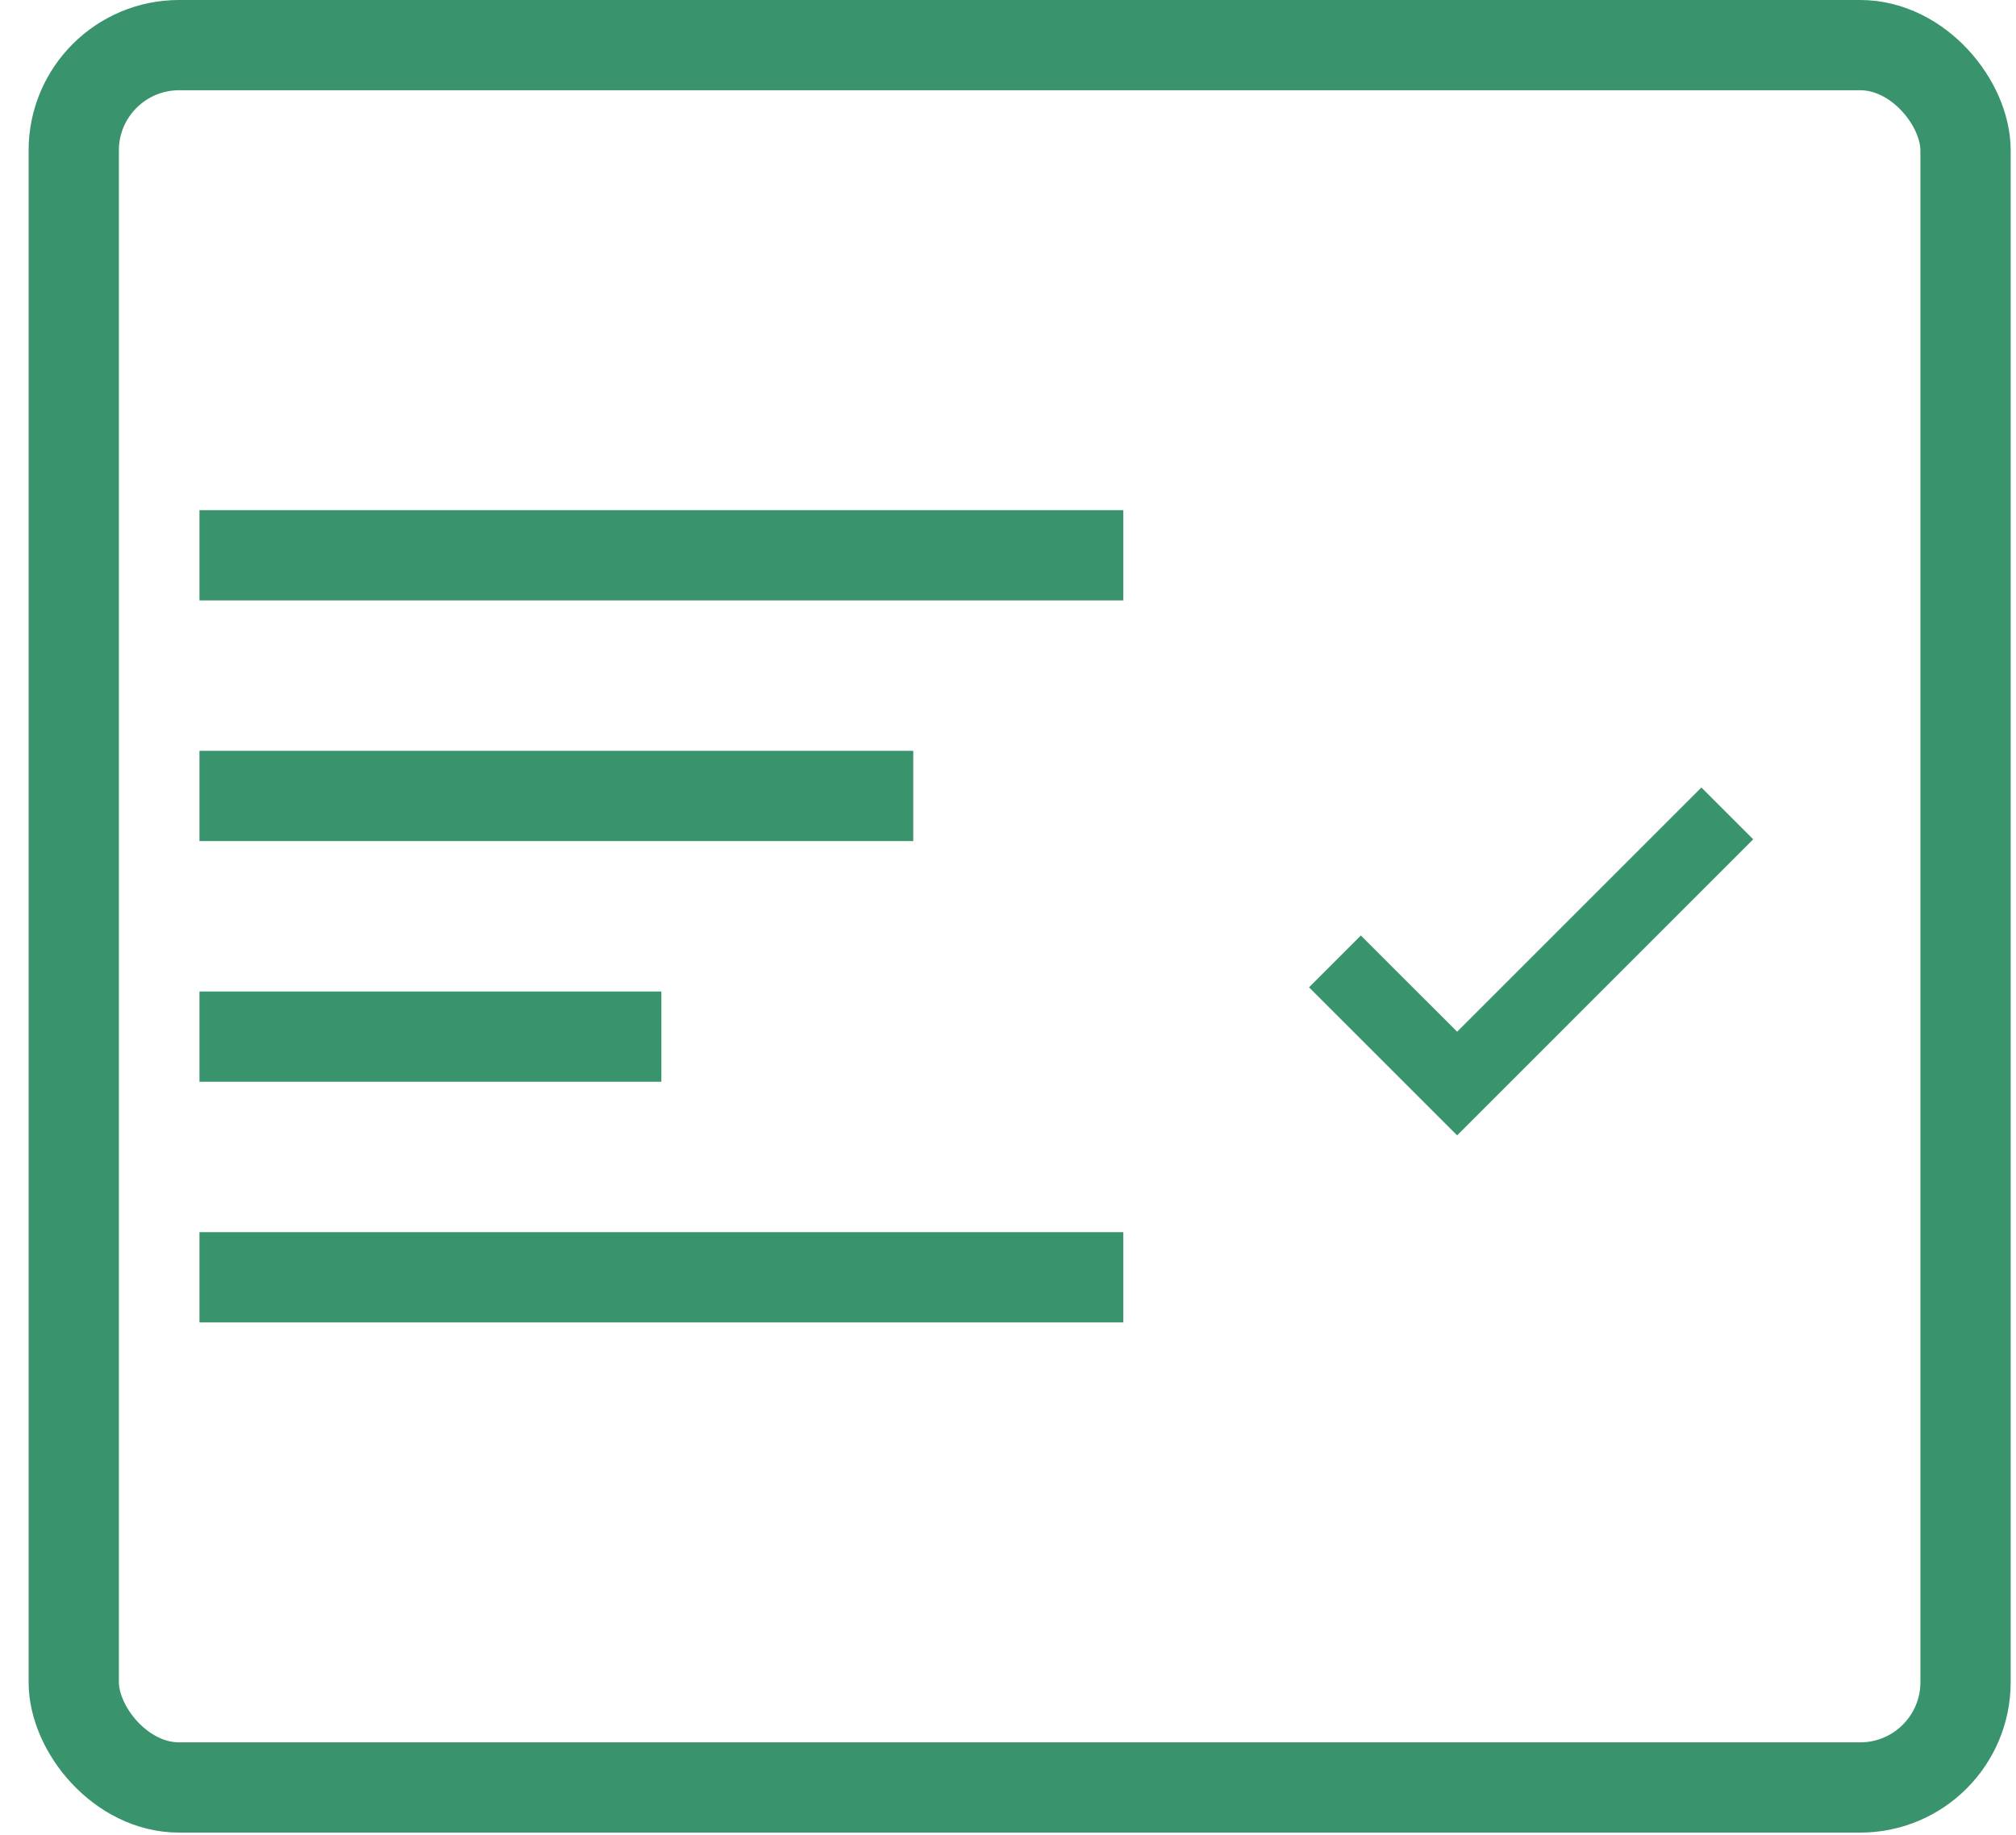
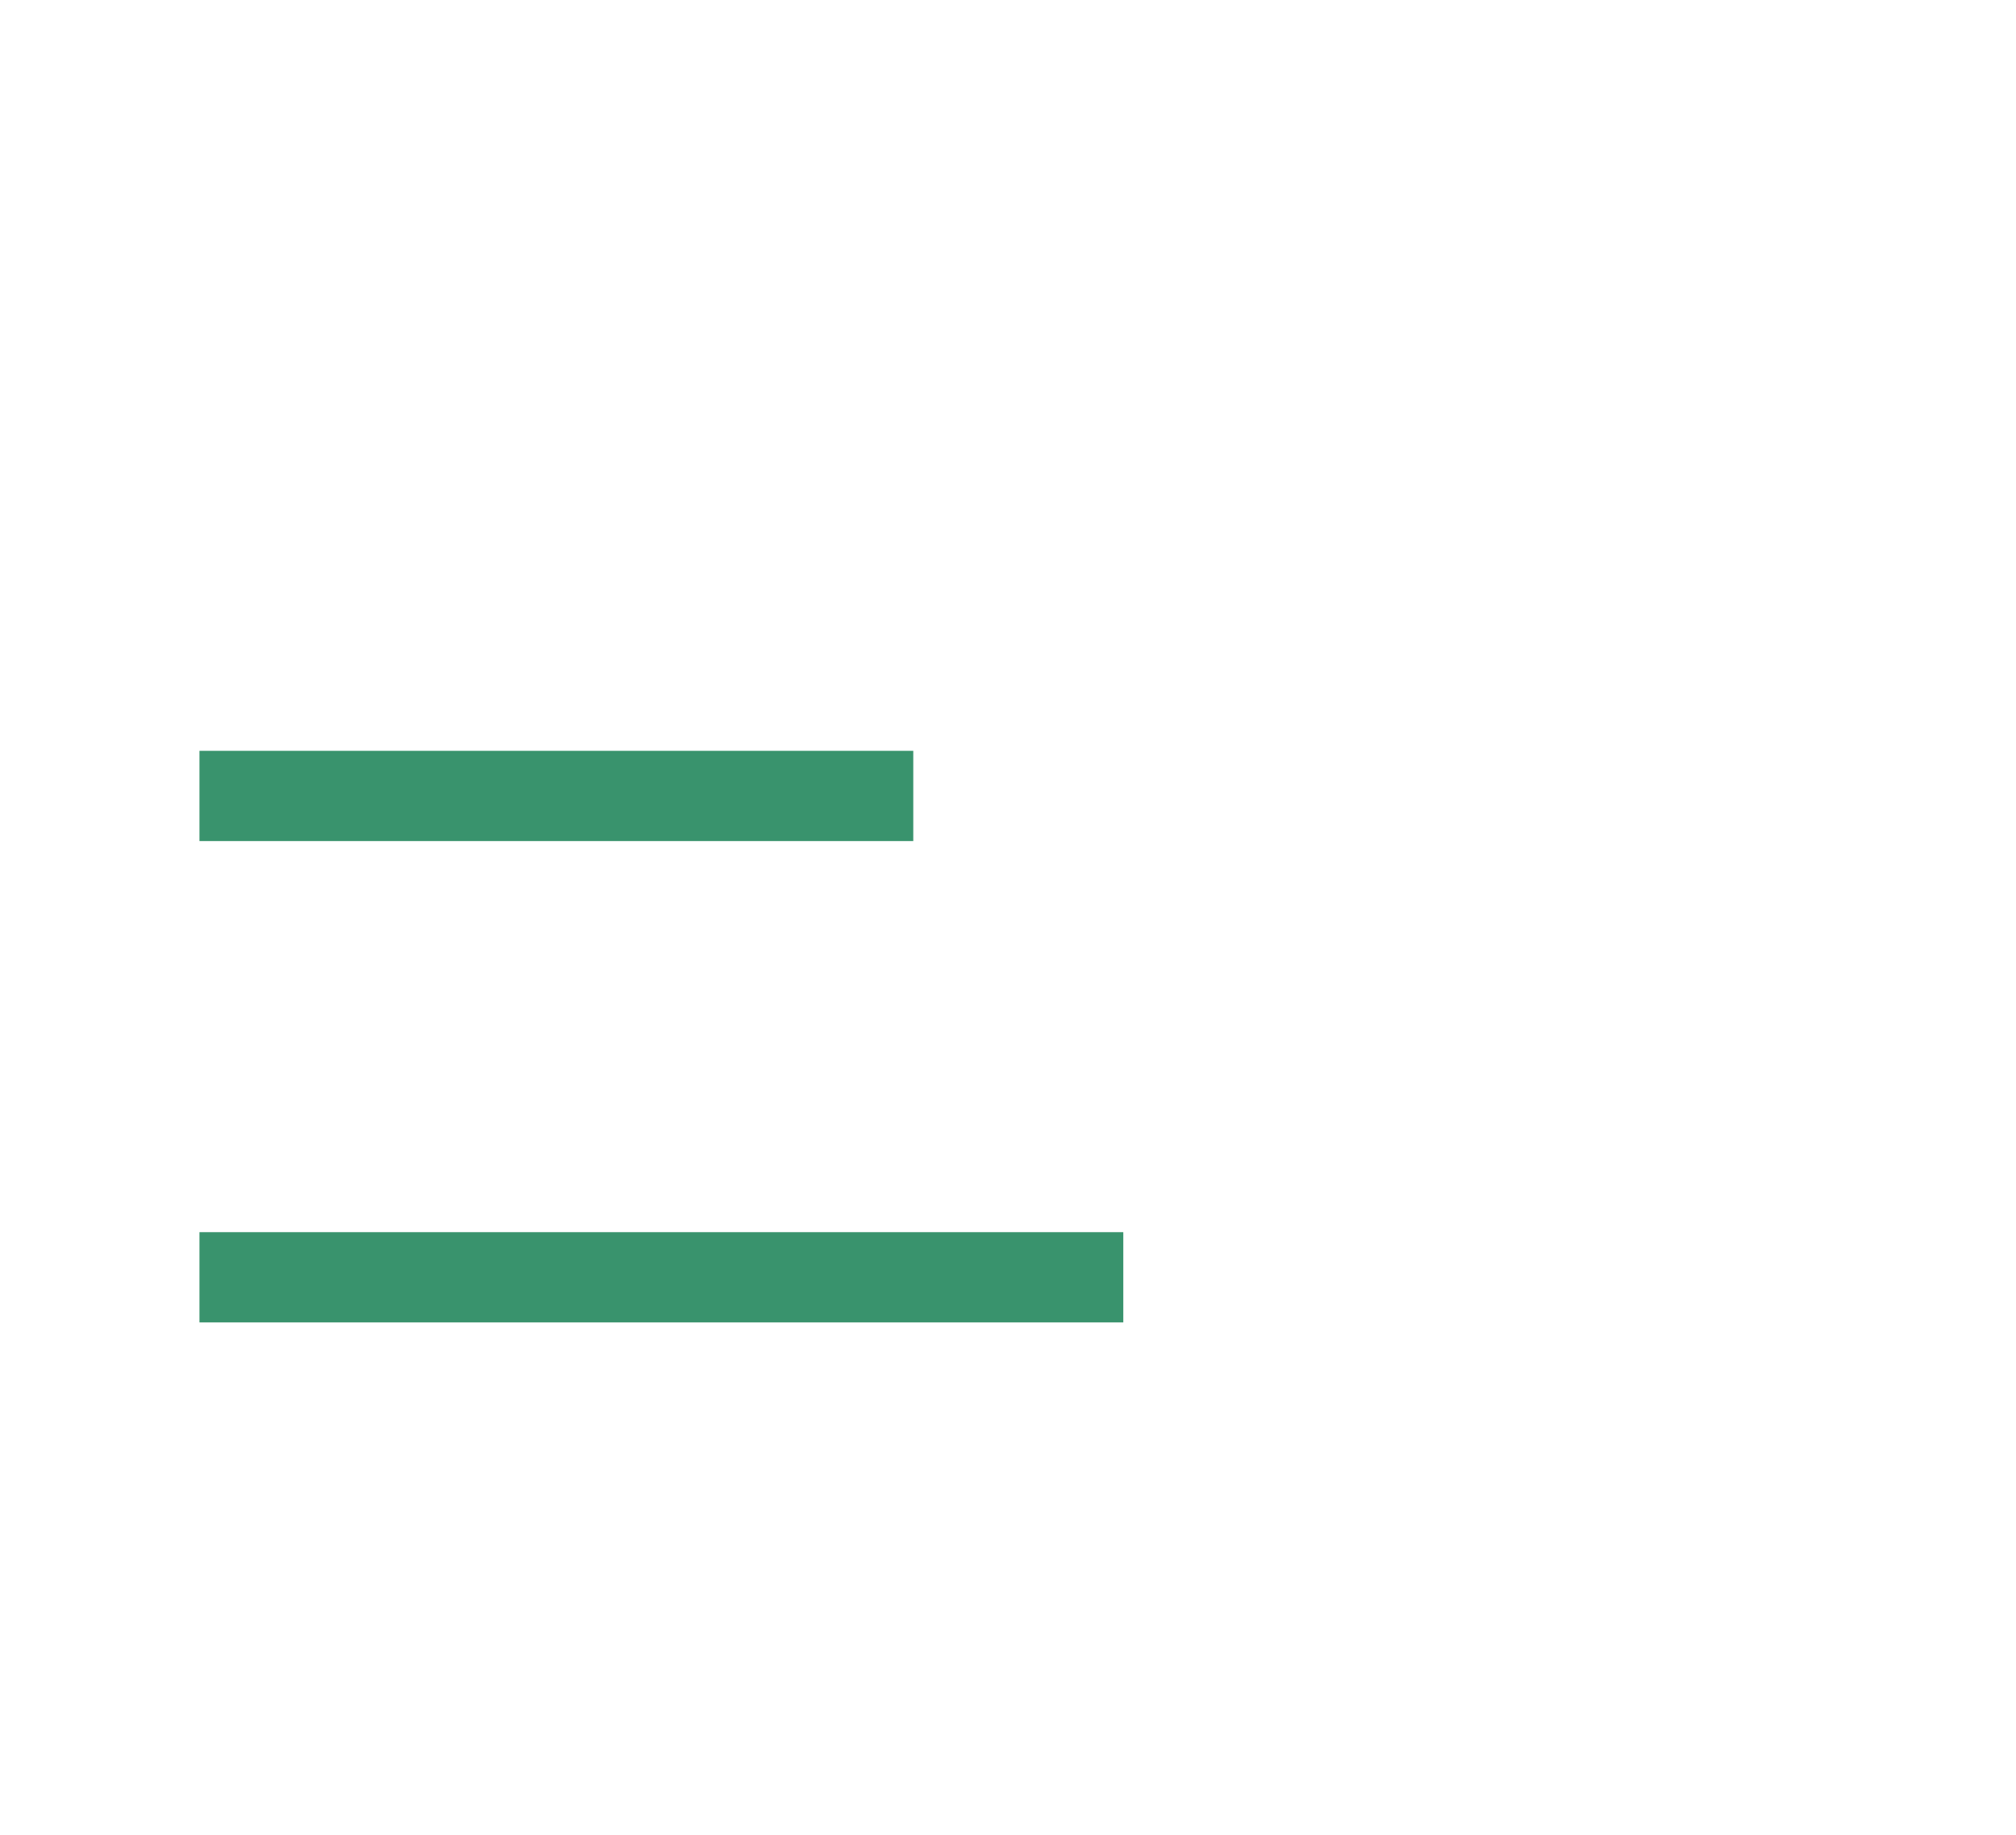
<svg xmlns="http://www.w3.org/2000/svg" width="67" height="61" viewBox="0 0 67 61" fill="none">
-   <rect x="2.451" y="1.5" width="62.872" height="57.917" rx="3.5" stroke="#39936D" stroke-width="3" />
-   <path d="M48.426 37.74L43.505 32.819L45.227 31.097L48.426 34.295L56.544 26.177L58.266 27.899L48.426 37.74Z" fill="#39936D" />
-   <line x1="6.629" y1="18.458" x2="37.331" y2="18.458" stroke="#39936D" stroke-width="3" />
-   <line x1="6.629" y1="34.458" x2="21.98" y2="34.458" stroke="#39936D" stroke-width="3" />
  <line x1="6.629" y1="26.458" x2="30.352" y2="26.458" stroke="#39936D" stroke-width="3" />
  <line x1="6.629" y1="42.458" x2="37.331" y2="42.458" stroke="#39936D" stroke-width="3" />
</svg>